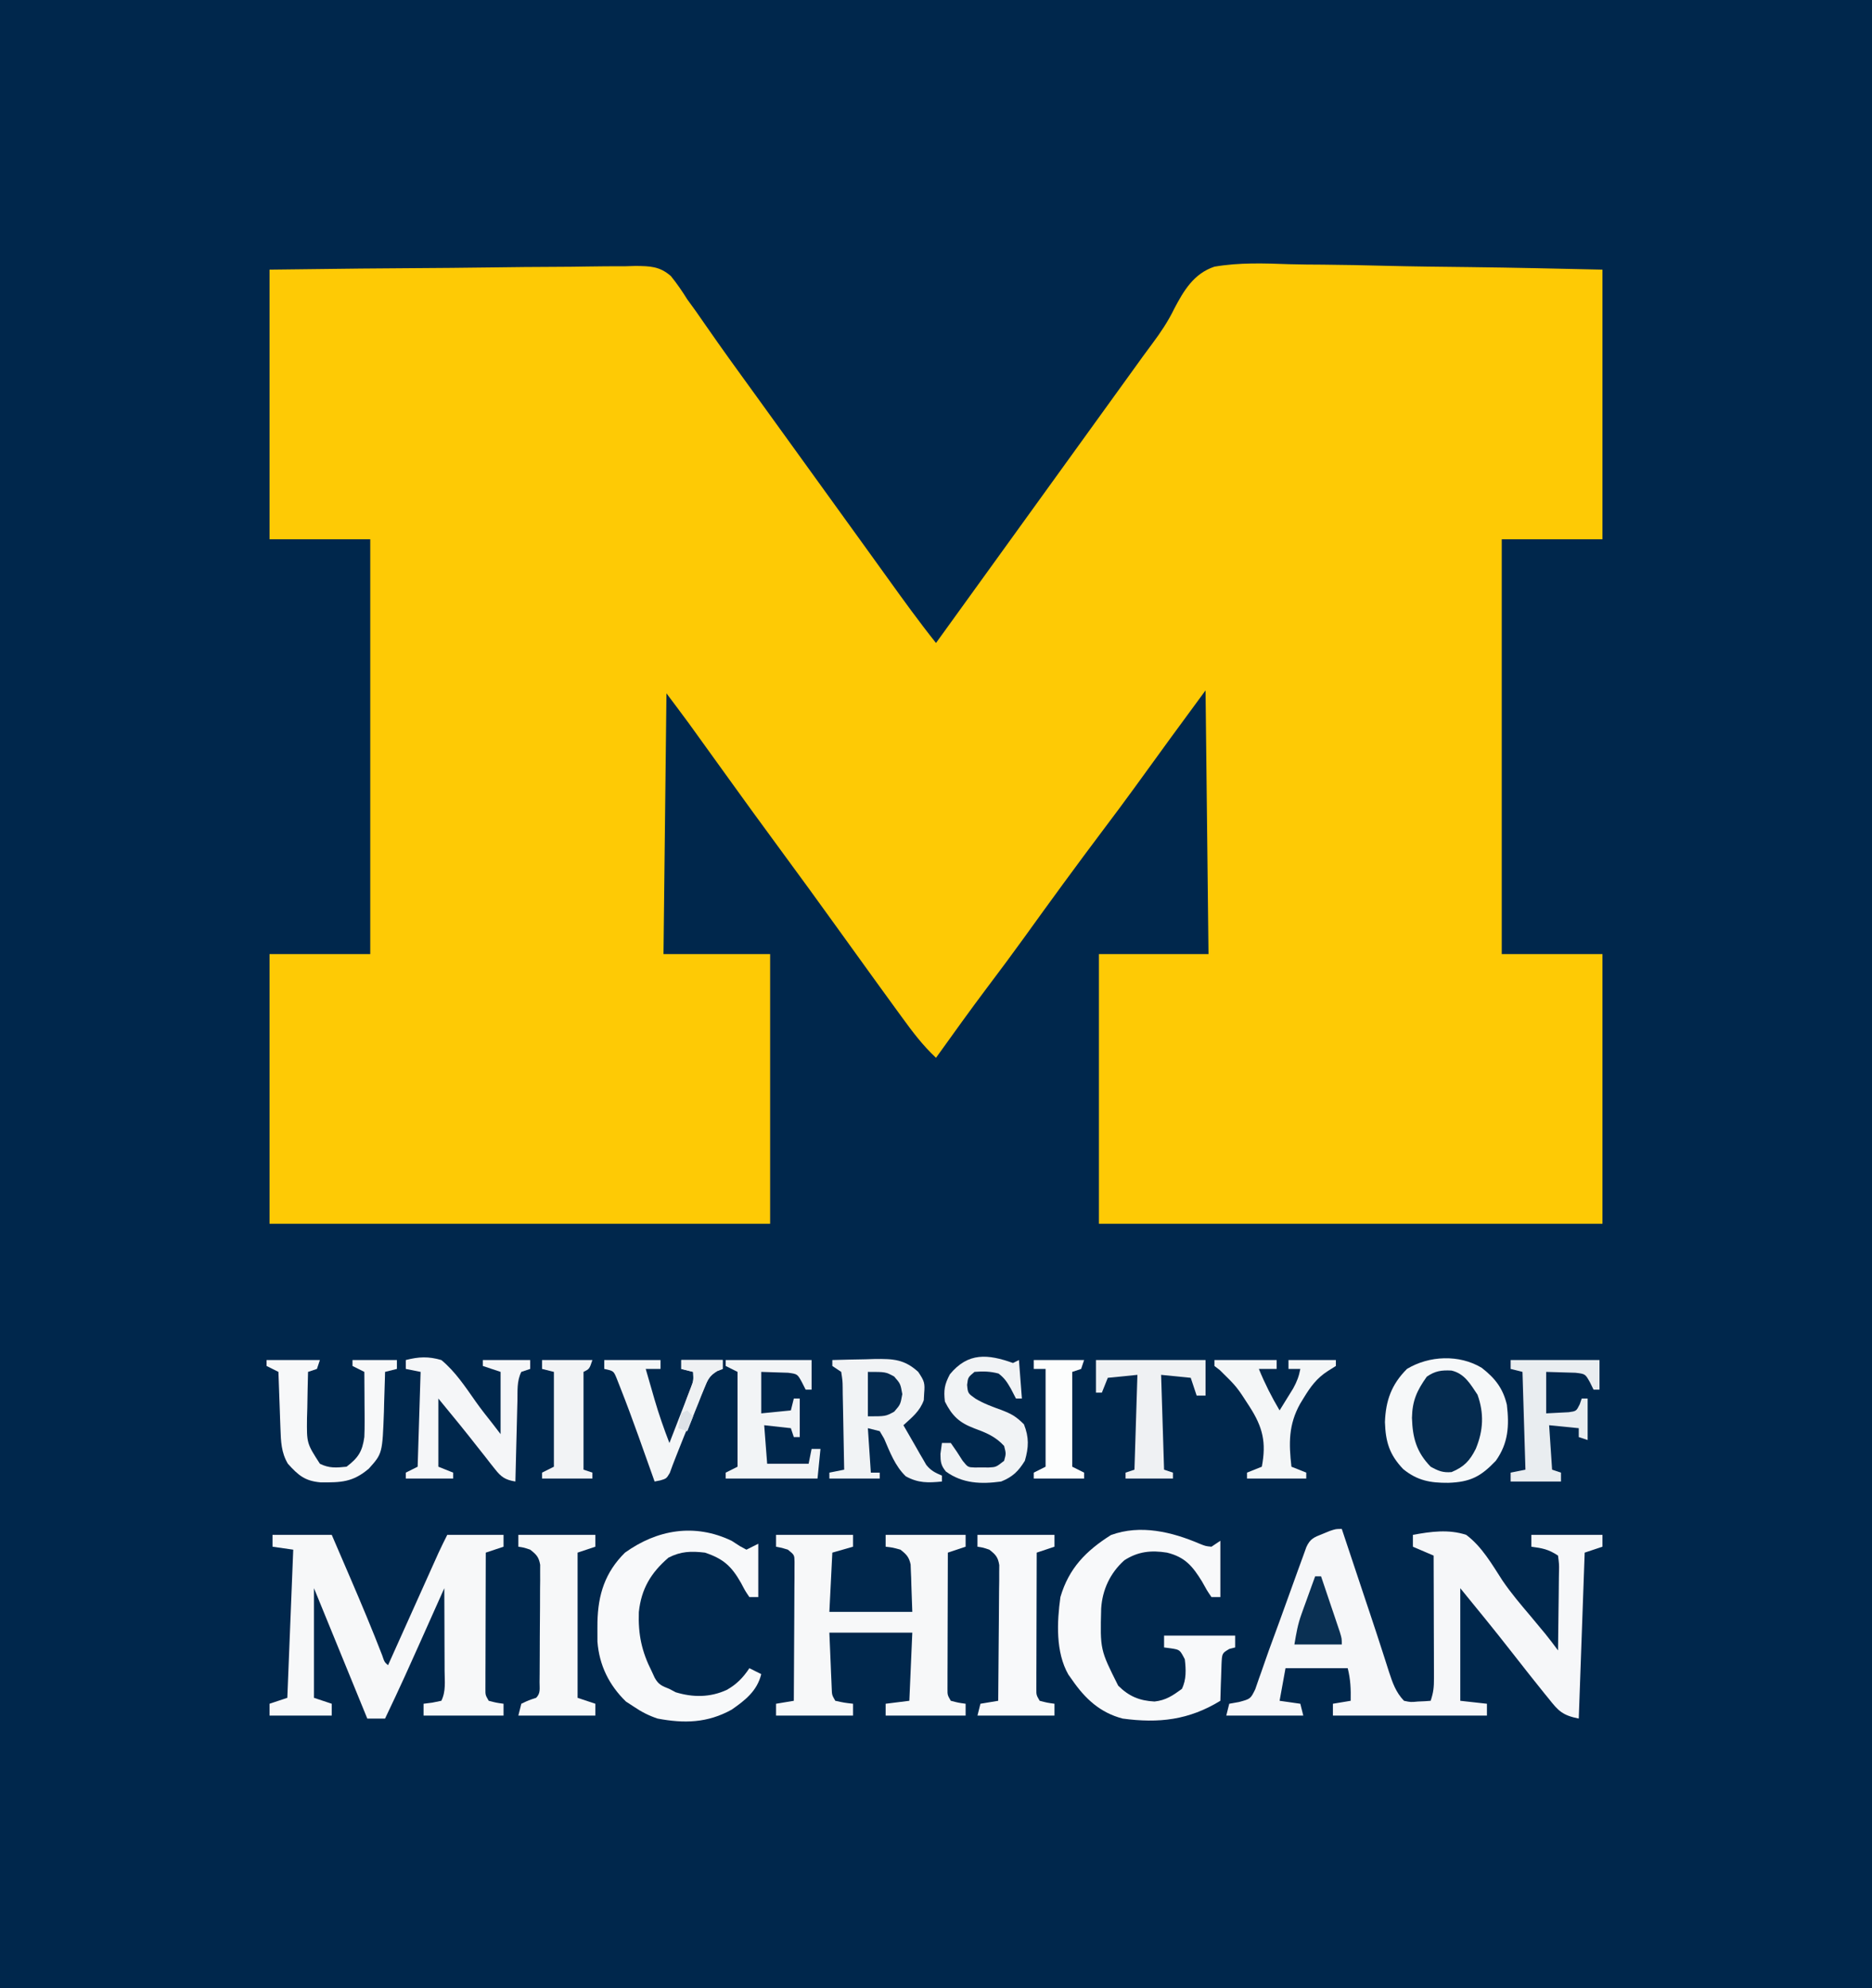
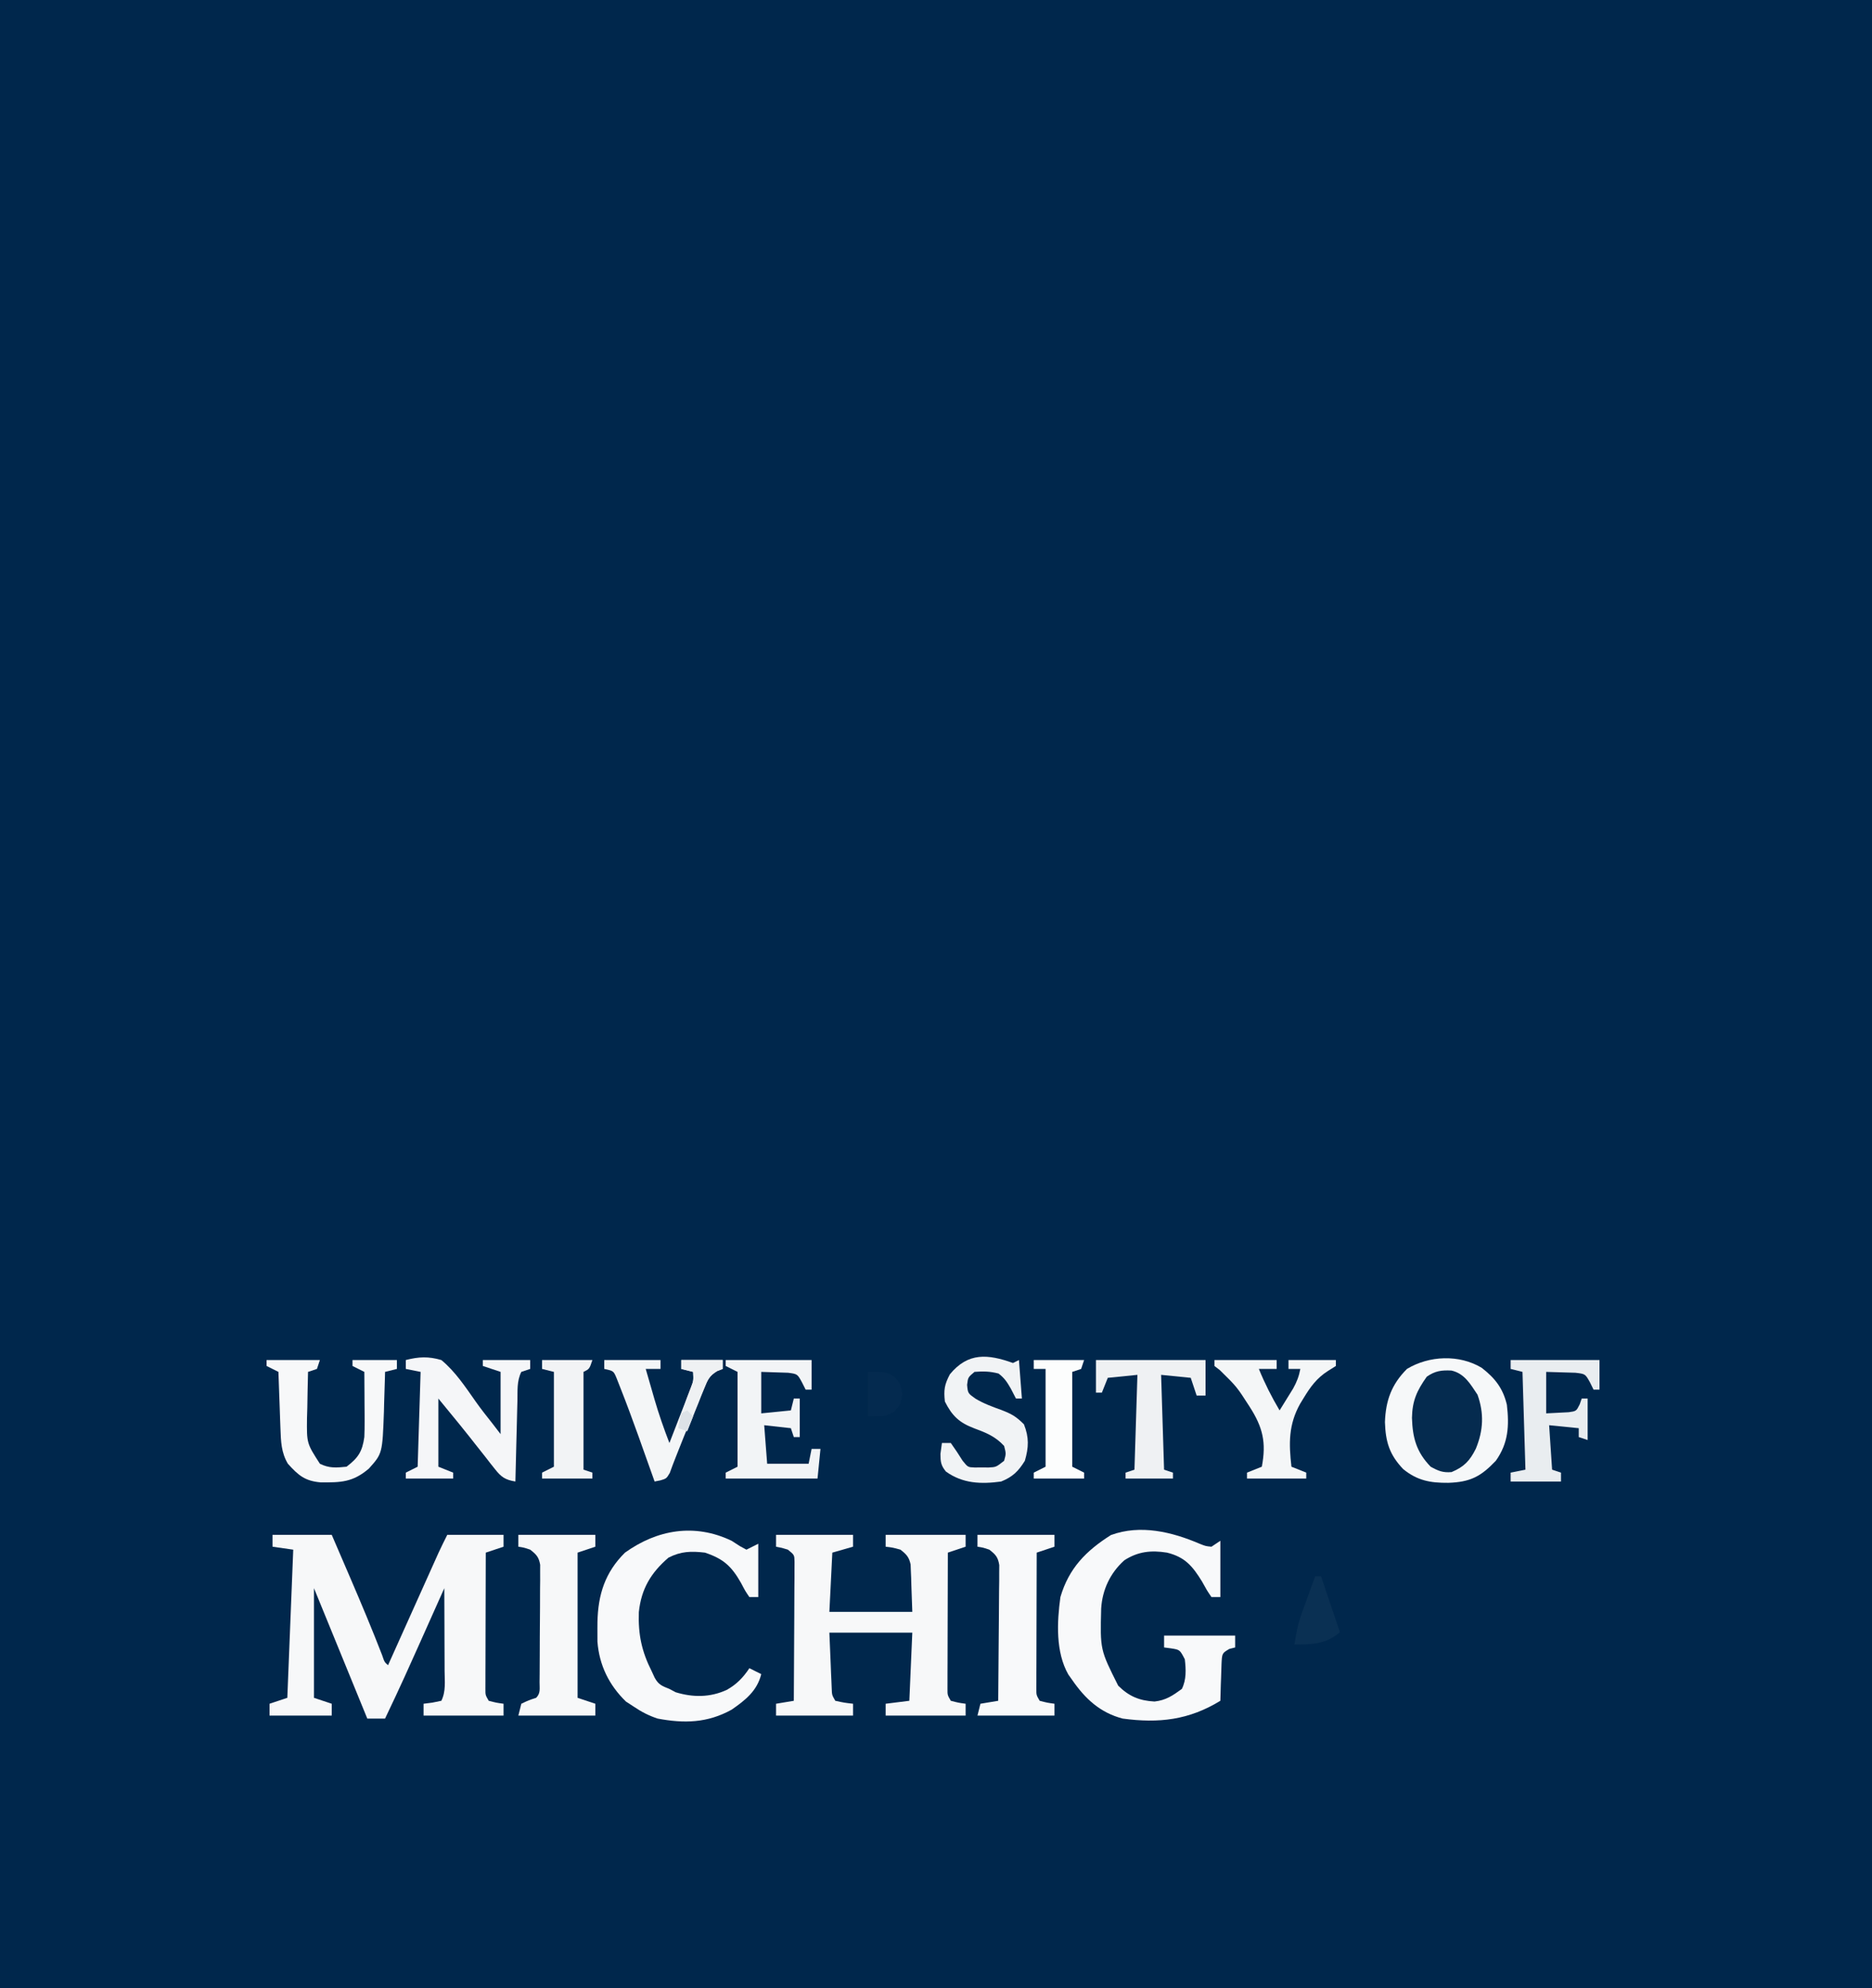
<svg xmlns="http://www.w3.org/2000/svg" version="1.1" width="632" height="671">
  <rect width="100%" height="100%" fill="#808080" stroke="none" />
  <path d="M0 0 C208.56 0 417.12 0 632 0 C632 221.43 632 442.86 632 671 C423.44 671 214.88 671 0 671 C0 449.57 0 228.14 0 0 Z " fill="#00274C" transform="translate(0,0)" />
-   <path d="M0 0 C33.031 -0.403 33.031 -0.403 46.887 -0.488 C56.449 -0.548 66.011 -0.617 75.573 -0.754 C82.537 -0.854 89.501 -0.919 96.466 -0.941 C100.153 -0.954 103.837 -0.984 107.523 -1.057 C111.644 -1.138 115.761 -1.14 119.883 -1.135 C121.098 -1.171 122.313 -1.207 123.564 -1.244 C128.472 -1.185 131.689 -1.141 135.483 2.16 C137.531 4.688 139.288 7.237 141 10 C141.974 11.36 142.956 12.716 143.949 14.062 C144.865 15.373 145.778 16.686 146.688 18 C147.723 19.481 148.76 20.962 149.797 22.441 C150.323 23.193 150.85 23.945 151.393 24.719 C154.044 28.481 156.739 32.21 159.438 35.938 C159.977 36.683 160.517 37.429 161.073 38.197 C162.168 39.71 163.263 41.222 164.359 42.734 C167.076 46.486 169.788 50.243 172.5 54 C173.583 55.5 174.667 57 175.75 58.5 C195.25 85.5 195.25 85.5 196.876 87.752 C197.955 89.245 199.033 90.738 200.112 92.23 C202.9 96.089 205.684 99.95 208.461 103.816 C213.85 111.312 219.239 118.783 225 126 C225.326 125.549 225.651 125.098 225.987 124.633 C248.408 93.589 270.829 62.544 293.25 31.5 C293.755 30.798 294.26 30.095 294.78 29.371 C295.862 27.88 296.955 26.396 298.064 24.924 C300.877 21.152 303.342 17.481 305.403 13.245 C308.646 7.05 312.067 1.31 318.989 -0.996 C327.393 -2.446 335.889 -2.128 344.377 -1.825 C348.097 -1.712 351.817 -1.702 355.539 -1.681 C362.568 -1.625 369.591 -1.478 376.618 -1.296 C386.125 -1.056 395.633 -0.96 405.143 -0.855 C420.099 -0.687 435.044 -0.328 450 0 C450 30.03 450 60.06 450 91 C438.78 91 427.56 91 416 91 C416 137.2 416 183.4 416 231 C427.22 231 438.44 231 450 231 C450 261.03 450 291.06 450 322 C393.9 322 337.8 322 280 322 C280 291.97 280 261.94 280 231 C292.21 231 304.42 231 317 231 C316.505 186.945 316.505 186.945 316 142 C307.996 152.862 300.029 163.727 292.145 174.672 C288.682 179.456 285.141 184.179 281.587 188.896 C272.495 200.97 263.58 213.171 254.754 225.441 C250.754 230.989 246.667 236.468 242.545 241.927 C236.572 249.86 230.787 257.93 225 266 C220.554 261.845 217.063 257.233 213.5 252.312 C212.889 251.476 212.278 250.639 211.649 249.778 C209.761 247.189 207.879 244.595 206 242 C205.437 241.223 204.873 240.446 204.292 239.646 C199.98 233.697 195.687 227.734 191.396 221.771 C185.308 213.314 179.191 204.881 173 196.5 C166.265 187.382 159.622 178.2 153 169 C150.689 165.791 148.376 162.583 146.062 159.375 C145.543 158.653 145.023 157.931 144.488 157.187 C143.988 156.494 143.488 155.8 142.973 155.086 C142.542 154.488 142.112 153.891 141.668 153.275 C139.141 149.829 136.564 146.419 134 143 C133.505 186.56 133.505 186.56 133 231 C144.88 231 156.76 231 169 231 C169 261.03 169 291.06 169 322 C113.23 322 57.46 322 0 322 C0 291.97 0 261.94 0 231 C11.22 231 22.44 231 34 231 C34 184.8 34 138.6 34 91 C22.78 91 11.56 91 0 91 C0 60.97 0 30.94 0 0 Z " fill="#FECA05" transform="translate(91,91)" />
-   <path d="M0 0 C7.207 21.621 7.207 21.621 7.997 23.992 C8.526 25.58 9.057 27.168 9.589 28.755 C10.96 32.853 12.312 36.956 13.632 41.071 C13.897 41.889 14.162 42.707 14.435 43.55 C14.939 45.105 15.436 46.662 15.927 48.221 C17.138 51.939 18.254 55.153 21 58 C23.279 58.482 23.279 58.482 25.688 58.25 C26.9 58.196 26.9 58.196 28.137 58.141 C28.752 58.094 29.366 58.048 30 58 C30.952 55.145 31.122 53.395 31.114 50.437 C31.113 49.516 31.113 48.595 31.113 47.647 C31.106 46.161 31.106 46.161 31.098 44.645 C31.096 43.628 31.095 42.611 31.093 41.563 C31.088 38.313 31.075 35.063 31.062 31.812 C31.057 29.61 31.053 27.408 31.049 25.205 C31.038 19.803 31.021 14.402 31 9 C28.69 8.01 26.38 7.02 24 6 C24 4.68 24 3.36 24 2 C30.045 0.89 36.051 0.046 42 2 C47.313 5.963 50.701 11.961 54.266 17.446 C57.124 21.655 60.404 25.494 63.688 29.375 C64.839 30.756 65.989 32.139 67.137 33.523 C67.618 34.1 68.1 34.677 68.596 35.271 C70.117 37.144 71.564 39.062 73 41 C73.074 36.479 73.129 31.959 73.165 27.438 C73.18 25.9 73.2 24.361 73.226 22.823 C73.263 20.613 73.28 18.405 73.293 16.195 C73.308 15.506 73.324 14.816 73.34 14.105 C73.375 11.956 73.375 11.956 73 9 C69.812 6.875 67.735 6.498 64 6 C64 4.68 64 3.36 64 2 C71.92 2 79.84 2 88 2 C88 3.32 88 4.64 88 6 C86.02 6.66 84.04 7.32 82 8 C81.34 26.48 80.68 44.96 80 64 C74.505 62.901 73.125 61.428 69.875 57.312 C69.4 56.731 68.925 56.149 68.435 55.55 C66.941 53.712 65.468 51.859 64 50 C63.548 49.43 63.096 48.86 62.631 48.272 C60.843 46.013 59.062 43.748 57.291 41.475 C51.642 34.224 45.811 27.123 40 20 C40 32.54 40 45.08 40 58 C42.97 58.33 45.94 58.66 49 59 C49 60.32 49 61.64 49 63 C31.84 63 14.68 63 -3 63 C-3 61.68 -3 60.36 -3 59 C-0.03 58.505 -0.03 58.505 3 58 C3.076 54.036 2.968 50.873 2 47 C-4.93 47 -11.86 47 -19 47 C-19.66 50.63 -20.32 54.26 -21 58 C-17.535 58.495 -17.535 58.495 -14 59 C-13.67 60.32 -13.34 61.64 -13 63 C-21.58 63 -30.16 63 -39 63 C-38.67 61.68 -38.34 60.36 -38 59 C-36.908 58.805 -35.816 58.61 -34.69 58.41 C-30.82 57.359 -30.82 57.359 -29.224 54.125 C-28.804 52.911 -28.385 51.697 -27.953 50.445 C-27.715 49.782 -27.477 49.12 -27.231 48.437 C-26.725 47.022 -26.23 45.604 -25.747 44.181 C-25.009 42.027 -24.233 39.891 -23.439 37.757 C-21.849 33.473 -20.297 29.175 -18.75 24.875 C-17.956 22.673 -17.161 20.471 -16.365 18.27 C-15.876 16.918 -15.389 15.566 -14.902 14.213 C-14.275 12.473 -13.638 10.736 -13 9 C-12.659 8.055 -12.319 7.11 -11.968 6.136 C-10.679 3.291 -9.362 2.817 -6.5 1.688 C-5.706 1.361 -4.912 1.035 -4.094 0.699 C-2 0 -2 0 0 0 Z " fill="#F6F7F9" transform="translate(453,516)" />
  <path d="M0 0 C6.6 0 13.2 0 20 0 C21.877 4.353 23.753 8.707 25.625 13.062 C25.9 13.702 26.175 14.341 26.458 14.999 C30.103 23.486 33.675 31.992 37.012 40.605 C37.785 42.913 37.785 42.913 39 44 C39.535 42.809 40.07 41.618 40.621 40.392 C42.606 35.971 44.593 31.55 46.581 27.13 C47.44 25.217 48.3 23.304 49.159 21.392 C50.394 18.641 51.631 15.891 52.867 13.141 C53.251 12.286 53.634 11.432 54.029 10.552 C54.389 9.751 54.749 8.951 55.121 8.126 C55.436 7.424 55.751 6.723 56.076 6 C57.009 3.98 58.005 1.99 59 0 C65.27 0 71.54 0 78 0 C78 1.32 78 2.64 78 4 C76.02 4.66 74.04 5.32 72 6 C71.975 12.799 71.957 19.599 71.945 26.398 C71.94 28.712 71.933 31.027 71.925 33.341 C71.912 36.662 71.907 39.984 71.902 43.305 C71.897 44.344 71.892 45.384 71.887 46.455 C71.887 47.896 71.887 47.896 71.886 49.367 C71.884 50.215 71.882 51.063 71.88 51.937 C71.868 54.064 71.868 54.064 73 56 C75.527 56.656 75.527 56.656 78 57 C78 58.32 78 59.64 78 61 C69.09 61 60.18 61 51 61 C51 59.68 51 58.36 51 57 C51.969 56.876 52.939 56.752 53.938 56.625 C54.948 56.419 55.959 56.212 57 56 C58.586 52.827 58.121 49.412 58.098 45.93 C58.096 45.133 58.095 44.337 58.093 43.517 C58.088 40.97 58.075 38.422 58.062 35.875 C58.057 34.15 58.053 32.424 58.049 30.699 C58.038 26.466 58.021 22.233 58 18 C57.643 18.8 57.286 19.6 56.918 20.424 C43.808 49.771 43.808 49.771 38 62 C36.02 62 34.04 62 32 62 C26.06 47.48 20.12 32.96 14 18 C14 30.21 14 42.42 14 55 C15.98 55.66 17.96 56.32 20 57 C20 58.32 20 59.64 20 61 C13.07 61 6.14 61 -1 61 C-1 59.68 -1 58.36 -1 57 C0.98 56.34 2.96 55.68 5 55 C5.66 38.5 6.32 22 7 5 C4.69 4.67 2.38 4.34 0 4 C0 2.68 0 1.36 0 0 Z " fill="#F7F8F9" transform="translate(92,518)" />
  <path d="M0 0 C8.58 0 17.16 0 26 0 C26 1.32 26 2.64 26 4 C23.69 4.66 21.38 5.32 19 6 C18.67 12.6 18.34 19.2 18 26 C27.24 26 36.48 26 46 26 C45.845 21.638 45.845 21.638 45.688 17.188 C45.663 16.275 45.638 15.363 45.612 14.423 C45.579 13.699 45.546 12.976 45.512 12.23 C45.486 11.492 45.459 10.754 45.432 9.993 C44.886 7.476 44.011 6.571 42 5 C39.394 4.278 39.394 4.278 37 4 C37 2.68 37 1.36 37 0 C45.91 0 54.82 0 64 0 C64 1.32 64 2.64 64 4 C62.02 4.66 60.04 5.32 58 6 C57.975 12.799 57.957 19.599 57.945 26.398 C57.94 28.712 57.933 31.027 57.925 33.341 C57.912 36.662 57.907 39.984 57.902 43.305 C57.897 44.344 57.892 45.384 57.887 46.455 C57.887 47.416 57.887 48.377 57.886 49.367 C57.884 50.215 57.882 51.063 57.88 51.937 C57.868 54.064 57.868 54.064 59 56 C61.527 56.656 61.527 56.656 64 57 C64 58.32 64 59.64 64 61 C55.09 61 46.18 61 37 61 C37 59.68 37 58.36 37 57 C39.64 56.67 42.28 56.34 45 56 C45.33 48.41 45.66 40.82 46 33 C36.76 33 27.52 33 18 33 C18.144 36.424 18.289 39.847 18.438 43.375 C18.481 44.453 18.524 45.531 18.568 46.642 C18.625 47.914 18.625 47.914 18.684 49.211 C18.72 50.08 18.757 50.95 18.795 51.845 C18.874 54.048 18.874 54.048 20 56 C23.029 56.658 23.029 56.658 26 57 C26 58.32 26 59.64 26 61 C17.42 61 8.84 61 0 61 C0 59.68 0 58.36 0 57 C2.97 56.505 2.97 56.505 6 56 C6.051 49.058 6.086 42.117 6.11 35.175 C6.12 32.812 6.134 30.449 6.151 28.086 C6.175 24.695 6.186 21.305 6.195 17.914 C6.206 16.853 6.216 15.791 6.227 14.697 C6.227 13.717 6.227 12.736 6.227 11.725 C6.231 10.859 6.236 9.993 6.241 9.101 C6.196 6.781 6.196 6.781 4 5 C1.931 4.357 1.931 4.357 0 4 C0 2.68 0 1.36 0 0 Z " fill="#F7F8F9" transform="translate(262,518)" />
  <path d="M0 0 C2.041 0.812 2.041 0.812 4 1 C4.99 0.34 5.98 -0.32 7 -1 C7 5.27 7 11.54 7 18 C6.01 18 5.02 18 4 18 C2.457 15.734 2.457 15.734 0.812 12.75 C-2.392 7.529 -4.966 4.489 -11 3 C-16.352 2.14 -20.835 2.609 -25.43 5.59 C-30.203 9.876 -32.849 15.548 -33.238 21.879 C-33.593 35.747 -33.593 35.747 -27.492 47.895 C-23.856 51.506 -20.327 52.975 -15.219 53.246 C-11.386 52.821 -9.1 51.26 -6 49 C-4.436 45.873 -4.6 42.42 -5 39 C-6.67 35.776 -6.67 35.776 -9.625 35.312 C-10.801 35.158 -10.801 35.158 -12 35 C-12 33.68 -12 32.36 -12 31 C-4.08 31 3.84 31 12 31 C12 32.32 12 33.64 12 35 C11.033 35.244 11.033 35.244 10.047 35.492 C7.566 36.952 7.566 36.952 7.391 40.695 C7.324 42.171 7.278 43.648 7.25 45.125 C7.206 46.256 7.206 46.256 7.16 47.41 C7.089 49.273 7.042 51.136 7 53 C-3.609 59.505 -13.791 60.658 -26 59 C-33.582 57.009 -38.607 52.351 -43 46 C-43.434 45.39 -43.869 44.781 -44.316 44.152 C-48.643 36.569 -48.168 26.414 -47 18 C-44.138 8.235 -38.326 2.369 -29.938 -2.938 C-19.974 -6.585 -9.326 -3.997 0 0 Z " fill="#F8F9FA" transform="translate(405,521)" />
  <path d="M0 0 C4.472 3.496 7.162 6.865 8.484 12.465 C9.322 19.568 8.98 25.437 4.754 31.371 C-0.334 36.72 -3.87 38.563 -11.309 38.809 C-17.363 38.855 -21.724 38.07 -26.504 34.191 C-31.157 29.329 -32.466 25.014 -32.684 18.309 C-32.419 11.062 -30.487 5.612 -25.246 0.371 C-17.771 -4.145 -7.596 -4.583 0 0 Z " fill="#F6F8F9" transform="translate(500.246,461.629)" />
  <path d="M0 0 C0.928 0.598 1.856 1.196 2.812 1.812 C3.534 2.204 4.256 2.596 5 3 C6.32 2.34 7.64 1.68 9 1 C9 6.94 9 12.88 9 19 C8.01 19 7.02 19 6 19 C4.605 16.953 4.605 16.953 3.188 14.25 C-0.032 8.588 -2.751 6.083 -9 4 C-13.667 3.458 -17.078 3.53 -21.312 5.688 C-27.258 10.804 -30.494 16.231 -31.324 24.055 C-31.581 31.574 -30.378 37.305 -27 44 C-26.664 44.728 -26.327 45.457 -25.98 46.207 C-24.685 48.576 -23.483 49.007 -21 50 C-20.299 50.371 -19.598 50.742 -18.875 51.125 C-13.034 52.903 -7.214 52.893 -1.625 50.312 C1.709 48.429 3.861 46.209 6 43 C7.32 43.66 8.64 44.32 10 45 C8.629 50.654 4.598 53.817 0 57 C-8.138 61.498 -15.97 61.708 -25 60 C-27.967 59.01 -30.42 57.755 -33 56 C-34.33 55.134 -34.33 55.134 -35.688 54.25 C-41.395 48.697 -44.701 41.971 -45.301 34.012 C-45.32 32.57 -45.324 31.129 -45.312 29.688 C-45.307 28.933 -45.301 28.179 -45.295 27.403 C-45.094 18.148 -42.729 10.645 -36 4 C-25.106 -3.806 -12.468 -5.968 0 0 Z " fill="#F8F9FA" transform="translate(247,520)" />
-   <path d="M0 0 C3.708 -0.117 7.416 -0.187 11.125 -0.25 C12.172 -0.284 13.218 -0.317 14.297 -0.352 C20.532 -0.43 24.311 -0.274 29 4 C31.104 7.156 31.296 7.745 31 11.312 C30.959 12.051 30.918 12.79 30.875 13.551 C29.527 17.325 26.929 19.301 24 22 C25.404 24.466 26.822 26.922 28.25 29.375 C28.646 30.074 29.041 30.772 29.449 31.492 C29.842 32.163 30.236 32.833 30.641 33.523 C30.997 34.141 31.353 34.759 31.72 35.396 C33.255 37.32 34.754 38.051 37 39 C37 39.66 37 40.32 37 41 C32.322 41.468 29.006 41.552 24.812 39.25 C21.191 35.799 19.444 31.068 17.492 26.547 C17 25.706 16.507 24.866 16 24 C14.68 23.67 13.36 23.34 12 23 C12.33 27.95 12.66 32.9 13 38 C13.99 38 14.98 38 16 38 C16 38.66 16 39.32 16 40 C10.39 40 4.78 40 -1 40 C-1 39.34 -1 38.68 -1 38 C1.475 37.505 1.475 37.505 4 37 C3.931 32.336 3.843 27.674 3.738 23.011 C3.704 21.424 3.676 19.837 3.654 18.25 C3.62 15.971 3.568 13.693 3.512 11.414 C3.505 10.703 3.499 9.991 3.492 9.258 C3.46 7.04 3.46 7.04 3 4 C2.01 3.34 1.02 2.68 0 2 C0 1.34 0 0.68 0 0 Z " fill="#F1F3F5" transform="translate(281,459)" />
  <path d="M0 0 C8.58 0 17.16 0 26 0 C26 1.32 26 2.64 26 4 C24.02 4.66 22.04 5.32 20 6 C19.975 12.799 19.957 19.599 19.945 26.398 C19.94 28.712 19.933 31.027 19.925 33.341 C19.912 36.662 19.907 39.984 19.902 43.305 C19.897 44.344 19.892 45.384 19.887 46.455 C19.887 47.416 19.887 48.377 19.886 49.367 C19.883 50.639 19.883 50.639 19.88 51.937 C19.868 54.064 19.868 54.064 21 56 C23.527 56.656 23.527 56.656 26 57 C26 58.32 26 59.64 26 61 C17.42 61 8.84 61 0 61 C0.33 59.68 0.66 58.36 1 57 C3.97 56.505 3.97 56.505 7 56 C7.076 49.219 7.129 42.438 7.165 35.657 C7.18 33.349 7.2 31.042 7.226 28.734 C7.263 25.42 7.28 22.107 7.293 18.793 C7.308 17.759 7.324 16.724 7.34 15.658 C7.34 14.697 7.34 13.737 7.341 12.747 C7.347 11.901 7.354 11.055 7.361 10.183 C6.917 7.499 6.129 6.642 4 5 C1.897 4.286 1.897 4.286 0 4 C0 2.68 0 1.36 0 0 Z " fill="#F8F9FA" transform="translate(330,518)" />
  <path d="M0 0 C8.58 0 17.16 0 26 0 C26 1.32 26 2.64 26 4 C24.02 4.66 22.04 5.32 20 6 C20 22.17 20 38.34 20 55 C21.98 55.66 23.96 56.32 26 57 C26 58.32 26 59.64 26 61 C17.42 61 8.84 61 0 61 C0.33 59.68 0.66 58.36 1 57 C3.5 55.812 3.5 55.812 6 55 C7.566 53.434 7.143 51.888 7.161 49.711 C7.171 48.8 7.18 47.889 7.19 46.95 C7.194 45.959 7.199 44.967 7.203 43.945 C7.209 42.933 7.215 41.92 7.22 40.877 C7.23 38.73 7.236 36.583 7.24 34.436 C7.25 31.146 7.281 27.856 7.312 24.566 C7.319 22.484 7.324 20.402 7.328 18.32 C7.34 17.333 7.353 16.345 7.366 15.328 C7.363 14.41 7.36 13.493 7.356 12.547 C7.36 11.74 7.364 10.932 7.367 10.1 C6.909 7.48 6.074 6.617 4 5 C1.897 4.286 1.897 4.286 0 4 C0 2.68 0 1.36 0 0 Z " fill="#F7F8F9" transform="translate(175,518)" />
  <path d="M0 0 C4.339 -1.126 7.676 -1.267 12 0 C16.688 3.859 20.114 9.073 23.586 14.003 C25.406 16.574 27.351 19.036 29.312 21.5 C30.199 22.655 31.086 23.81 32 25 C32 18.07 32 11.14 32 4 C30.02 3.34 28.04 2.68 26 2 C26 1.34 26 0.68 26 0 C31.28 0 36.56 0 42 0 C42 0.99 42 1.98 42 3 C41.01 3.33 40.02 3.66 39 4 C37.445 7.11 37.759 10.433 37.684 13.852 C37.663 14.626 37.642 15.4 37.621 16.197 C37.555 18.673 37.496 21.149 37.438 23.625 C37.394 25.302 37.351 26.979 37.307 28.656 C37.199 32.771 37.098 36.885 37 41 C33.579 40.437 32.207 39.5 30.082 36.789 C29.554 36.126 29.025 35.463 28.481 34.779 C27.931 34.068 27.38 33.357 26.812 32.625 C25.659 31.169 24.505 29.713 23.352 28.258 C22.786 27.538 22.22 26.817 21.638 26.075 C19.358 23.186 17.025 20.343 14.688 17.5 C13.471 16.015 12.254 14.53 11 13 C11 20.59 11 28.18 11 36 C12.65 36.66 14.3 37.32 16 38 C16 38.66 16 39.32 16 40 C10.72 40 5.44 40 0 40 C0 39.34 0 38.68 0 38 C1.32 37.34 2.64 36.68 4 36 C4.33 25.44 4.66 14.88 5 4 C3.35 3.67 1.7 3.34 0 3 C0 2.01 0 1.02 0 0 Z " fill="#F5F6F8" transform="translate(137,459)" />
  <path d="M0 0 C5.94 0 11.88 0 18 0 C17.67 0.99 17.34 1.98 17 3 C16.01 3.33 15.02 3.66 14 4 C13.883 8.041 13.813 12.082 13.75 16.125 C13.716 17.267 13.683 18.409 13.648 19.586 C13.546 28.1 13.546 28.1 18 35 C21.139 36.569 23.539 36.352 27 36 C30.977 32.974 32.318 30.852 33 26 C33.077 24.234 33.108 22.466 33.098 20.699 C33.094 19.723 33.091 18.746 33.088 17.74 C33.08 16.733 33.071 15.725 33.062 14.688 C33.058 13.661 33.053 12.634 33.049 11.576 C33.037 9.051 33.021 6.525 33 4 C31.68 3.34 30.36 2.68 29 2 C29 1.34 29 0.68 29 0 C33.95 0 38.9 0 44 0 C44 0.99 44 1.98 44 3 C42.68 3.33 41.36 3.66 40 4 C39.985 4.619 39.971 5.239 39.956 5.877 C39.881 8.731 39.784 11.584 39.688 14.438 C39.665 15.411 39.642 16.385 39.619 17.389 C39.099 31.534 39.099 31.534 34.549 36.623 C29.123 41.259 25.159 41.339 18.211 41.285 C12.91 40.814 10.729 38.908 7.188 35 C4.941 31.216 4.838 27.478 4.684 23.141 C4.621 21.468 4.621 21.468 4.557 19.762 C4.517 18.603 4.478 17.444 4.438 16.25 C4.394 15.076 4.351 13.901 4.307 12.691 C4.201 9.794 4.099 6.897 4 4 C2.68 3.34 1.36 2.68 0 2 C0 1.34 0 0.68 0 0 Z " fill="#F7F8F9" transform="translate(90,459)" />
  <path d="M0 0 C4.427 1.014 6.381 4.589 8.773 8.137 C11.032 14.436 10.758 20.206 8.211 26.387 C6.167 30.467 4.248 32.49 0.023 34.262 C-2.905 34.528 -4.467 33.864 -7.039 32.449 C-11.852 27.499 -13.141 22.708 -13.352 15.949 C-13.234 10.156 -11.683 6.763 -8.352 2.074 C-5.579 0.126 -3.371 -0.182 0 0 Z " fill="#052B4F" transform="translate(490.039,462.551)" />
  <path d="M0 0 C9.57 0 19.14 0 29 0 C29 3.3 29 6.6 29 10 C28.34 10 27.68 10 27 10 C26.387 8.788 26.387 8.788 25.762 7.551 C24.218 4.71 24.218 4.71 21.082 4.293 C20.003 4.258 18.924 4.223 17.812 4.188 C15.894 4.126 13.976 4.064 12 4 C12 8.62 12 13.24 12 18 C15.3 17.67 18.6 17.34 22 17 C22.33 15.68 22.66 14.36 23 13 C23.66 13 24.32 13 25 13 C25 17.29 25 21.58 25 26 C24.34 26 23.68 26 23 26 C22.67 25.01 22.34 24.02 22 23 C19.03 22.67 16.06 22.34 13 22 C13.33 26.29 13.66 30.58 14 35 C18.62 35 23.24 35 28 35 C28.33 33.35 28.66 31.7 29 30 C29.99 30 30.98 30 32 30 C31.67 33.3 31.34 36.6 31 40 C20.77 40 10.54 40 0 40 C0 39.34 0 38.68 0 38 C1.32 37.34 2.64 36.68 4 36 C4 25.44 4 14.88 4 4 C2.68 3.34 1.36 2.68 0 2 C0 1.34 0 0.68 0 0 Z " fill="#F2F4F6" transform="translate(245,459)" />
  <path d="M0 0 C0.66 -0.33 1.32 -0.66 2 -1 C2.33 3.29 2.66 7.58 3 12 C2.34 12 1.68 12 1 12 C0.422 10.886 -0.155 9.773 -0.75 8.625 C-2.019 6.428 -2.846 5.118 -4.875 3.562 C-7.693 2.817 -10.1 2.748 -13 3 C-15.189 4.825 -15.189 4.825 -15.5 7.375 C-15.238 10.223 -15.238 10.223 -12.625 12.062 C-9.833 13.731 -6.93 14.777 -3.875 15.875 C-0.473 17.204 1.038 18.038 3.688 20.688 C5.442 25.115 5.318 28.451 4 33 C1.795 36.574 -0.142 38.441 -4 40 C-10.779 40.92 -16.957 40.719 -22.641 36.645 C-24.352 34.574 -24.481 33.35 -24.5 30.688 C-24.335 29.471 -24.17 28.254 -24 27 C-23.01 27 -22.02 27 -21 27 C-19.599 28.953 -18.267 30.957 -17 33 C-15.223 35.184 -15.223 35.184 -12.941 35.266 C-11.764 35.258 -11.764 35.258 -10.562 35.25 C-9.78 35.255 -8.998 35.26 -8.191 35.266 C-5.71 35.132 -5.71 35.132 -3 33 C-2.333 30.587 -2.333 30.587 -3 28 C-5.908 24.802 -9.097 23.527 -13.062 22.062 C-18.123 20.157 -20.57 17.861 -23 13 C-23.438 9.15 -23.145 7.274 -21.312 3.812 C-15.167 -3.662 -8.467 -3.024 0 0 Z " fill="#F1F3F5" transform="translate(342,460)" />
  <path d="M0 0 C6.93 0 13.86 0 21 0 C21 0.99 21 1.98 21 3 C19.02 3 17.04 3 15 3 C17.009 7.921 19.293 12.425 22 17 C22.986 15.421 23.963 13.836 24.938 12.25 C25.483 11.368 26.028 10.487 26.59 9.578 C27.827 7.316 28.536 5.514 29 3 C27.68 3 26.36 3 25 3 C25 2.01 25 1.02 25 0 C30.28 0 35.56 0 41 0 C41 0.66 41 1.32 41 2 C40.111 2.561 39.221 3.121 38.305 3.699 C34.541 6.101 32.421 9.032 30.125 12.812 C29.729 13.46 29.334 14.108 28.926 14.776 C25.003 21.8 25.095 28.121 26 36 C27.65 36.66 29.3 37.32 31 38 C31 38.66 31 39.32 31 40 C24.4 40 17.8 40 11 40 C11 39.34 11 38.68 11 38 C12.65 37.34 14.3 36.68 16 36 C17.565 27.801 16.326 22.687 11.903 15.794 C7.525 8.985 7.525 8.985 1.812 3.389 C1.214 2.931 0.616 2.472 0 2 C0 1.34 0 0.68 0 0 Z " fill="#F4F6F7" transform="translate(410,459)" />
  <path d="M0 0 C9.9 0 19.8 0 30 0 C30 3.3 30 6.6 30 10 C29.34 10 28.68 10 28 10 C27.602 9.192 27.203 8.384 26.793 7.551 C25.199 4.676 25.199 4.676 21.863 4.293 C20.692 4.258 19.52 4.223 18.312 4.188 C16.229 4.126 14.146 4.064 12 4 C12 8.62 12 13.24 12 18 C13.609 17.918 15.217 17.835 16.875 17.75 C17.78 17.704 18.685 17.657 19.617 17.609 C22.171 17.244 22.171 17.244 23.32 14.953 C23.657 13.986 23.657 13.986 24 13 C24.66 13 25.32 13 26 13 C26 17.62 26 22.24 26 27 C25.01 26.67 24.02 26.34 23 26 C23 25.01 23 24.02 23 23 C19.7 22.67 16.4 22.34 13 22 C13.33 26.95 13.66 31.9 14 37 C14.99 37.33 15.98 37.66 17 38 C17 38.99 17 39.98 17 41 C11.39 41 5.78 41 0 41 C0 40.01 0 39.02 0 38 C2.475 37.505 2.475 37.505 5 37 C4.67 26.11 4.34 15.22 4 4 C2.68 3.67 1.36 3.34 0 3 C0 2.01 0 1.02 0 0 Z " fill="#E9EDF0" transform="translate(510,459)" />
  <path d="M0 0 C12.21 0 24.42 0 37 0 C37 3.96 37 7.92 37 12 C36.01 12 35.02 12 34 12 C33.34 10.02 32.68 8.04 32 6 C28.7 5.67 25.4 5.34 22 5 C22.33 15.56 22.66 26.12 23 37 C24.485 37.495 24.485 37.495 26 38 C26 38.66 26 39.32 26 40 C20.72 40 15.44 40 10 40 C10 39.34 10 38.68 10 38 C11.485 37.505 11.485 37.505 13 37 C13.33 26.44 13.66 15.88 14 5 C10.7 5.33 7.4 5.66 4 6 C3.34 7.65 2.68 9.3 2 11 C1.34 11 0.68 11 0 11 C0 7.37 0 3.74 0 0 Z " fill="#EFF1F3" transform="translate(370,459)" />
  <path d="M0 0 C6.27 0 12.54 0 19 0 C19 0.99 19 1.98 19 3 C17.35 3 15.7 3 14 3 C14.767 5.668 15.538 8.334 16.312 11 C16.633 12.116 16.633 12.116 16.959 13.254 C18.42 18.269 20.113 23.129 22 28 C23.341 24.566 24.672 21.127 26 17.688 C26.382 16.711 26.763 15.735 27.156 14.729 C27.517 13.791 27.878 12.853 28.25 11.887 C28.753 10.591 28.753 10.591 29.266 9.268 C30.154 6.922 30.154 6.922 30 4 C28.68 3.67 27.36 3.34 26 3 C26 2.01 26 1.02 26 0 C30.62 0 35.24 0 40 0 C40 0.99 40 1.98 40 3 C39.084 3.346 39.084 3.346 38.15 3.7 C35.376 5.377 34.839 6.833 33.598 9.805 C33.185 10.776 32.772 11.747 32.346 12.748 C31.923 13.78 31.499 14.812 31.062 15.875 C30.4 17.437 30.4 17.437 29.724 19.03 C27.884 23.383 26.081 27.747 24.379 32.156 C23.965 33.218 23.551 34.281 23.125 35.375 C22.798 36.27 22.47 37.164 22.133 38.086 C21 40 21 40 18.929 40.62 C18.293 40.745 17.656 40.871 17 41 C16.754 40.306 16.507 39.611 16.253 38.896 C15.11 35.679 13.961 32.465 12.812 29.25 C12.425 28.158 12.038 27.066 11.639 25.941 C9.634 20.342 7.573 14.766 5.387 9.234 C4.808 7.76 4.808 7.76 4.218 6.257 C3.155 3.671 3.155 3.671 0 3 C0 2.01 0 1.02 0 0 Z " fill="#F4F6F7" transform="translate(204,459)" />
  <path d="M0 0 C5.61 0 11.22 0 17 0 C16 3 16 3 14 4 C14 14.89 14 25.78 14 37 C14.99 37.33 15.98 37.66 17 38 C17 38.66 17 39.32 17 40 C11.39 40 5.78 40 0 40 C0 39.34 0 38.68 0 38 C1.32 37.34 2.64 36.68 4 36 C4 25.44 4 14.88 4 4 C2.68 3.67 1.36 3.34 0 3 C0 2.01 0 1.02 0 0 Z " fill="#F2F3F5" transform="translate(183,459)" />
  <path d="M0 0 C5.61 0 11.22 0 17 0 C16.67 0.99 16.34 1.98 16 3 C15.01 3.33 14.02 3.66 13 4 C13 14.56 13 25.12 13 36 C14.32 36.66 15.64 37.32 17 38 C17 38.66 17 39.32 17 40 C11.39 40 5.78 40 0 40 C0 39.34 0 38.68 0 38 C1.32 37.34 2.64 36.68 4 36 C4 25.11 4 14.22 4 3 C2.68 3 1.36 3 0 3 C0 2.01 0 1.02 0 0 Z " fill="#FCFDFD" transform="translate(349,459)" />
-   <path d="M0 0 C0.66 0 1.32 0 2 0 C3.172 3.457 4.336 6.916 5.5 10.375 C5.834 11.36 6.168 12.345 6.512 13.359 C6.985 14.771 6.985 14.771 7.469 16.211 C7.762 17.08 8.055 17.95 8.357 18.845 C9 21 9 21 9 23 C3.72 23 -1.56 23 -7 23 C-6.356 19.134 -5.869 16.235 -4.59 12.695 C-4.189 11.574 -4.189 11.574 -3.779 10.43 C-3.502 9.669 -3.224 8.909 -2.938 8.125 C-2.656 7.341 -2.374 6.558 -2.084 5.75 C-1.394 3.832 -0.698 1.916 0 0 Z " fill="#0A3053" transform="translate(444,532)" />
+   <path d="M0 0 C0.66 0 1.32 0 2 0 C3.172 3.457 4.336 6.916 5.5 10.375 C5.834 11.36 6.168 12.345 6.512 13.359 C6.985 14.771 6.985 14.771 7.469 16.211 C7.762 17.08 8.055 17.95 8.357 18.845 C3.72 23 -1.56 23 -7 23 C-6.356 19.134 -5.869 16.235 -4.59 12.695 C-4.189 11.574 -4.189 11.574 -3.779 10.43 C-3.502 9.669 -3.224 8.909 -2.938 8.125 C-2.656 7.341 -2.374 6.558 -2.084 5.75 C-1.394 3.832 -0.698 1.916 0 0 Z " fill="#0A3053" transform="translate(444,532)" />
  <path d="M0 0 C6 0 6 0 8.875 1.562 C11 4 11 4 11.625 7.5 C11 11 11 11 8.875 13.438 C6 15 6 15 0 15 C0 10.05 0 5.1 0 0 Z " fill="#042A4F" transform="translate(293,463)" />
  <path d="M0 0 C4.62 0 9.24 0 14 0 C14 0.99 14 1.98 14 3 C13.384 3.24 12.768 3.48 12.134 3.728 C9.481 5.31 8.996 6.511 7.859 9.352 C7.511 10.202 7.163 11.053 6.805 11.93 C6.457 12.819 6.109 13.709 5.75 14.625 C5.386 15.522 5.023 16.419 4.648 17.344 C3.753 19.558 2.871 21.776 2 24 C1.01 23.67 0.02 23.34 -1 23 C-0.18 18.254 1.435 14.004 3.16 9.523 C4.158 6.969 4.158 6.969 4 4 C2.68 3.67 1.36 3.34 0 3 C0 2.01 0 1.02 0 0 Z " fill="#EFF1F3" transform="translate(230,459)" />
  <path d="M0 0 C0.66 0.66 1.32 1.32 2 2 C1.34 3.65 0.68 5.3 0 7 C-0.99 6.67 -1.98 6.34 -3 6 C-2.625 3.562 -2.625 3.562 -2 1 C-1.34 0.67 -0.68 0.34 0 0 Z " fill="#DDE2E7" transform="translate(232,476)" />
</svg>